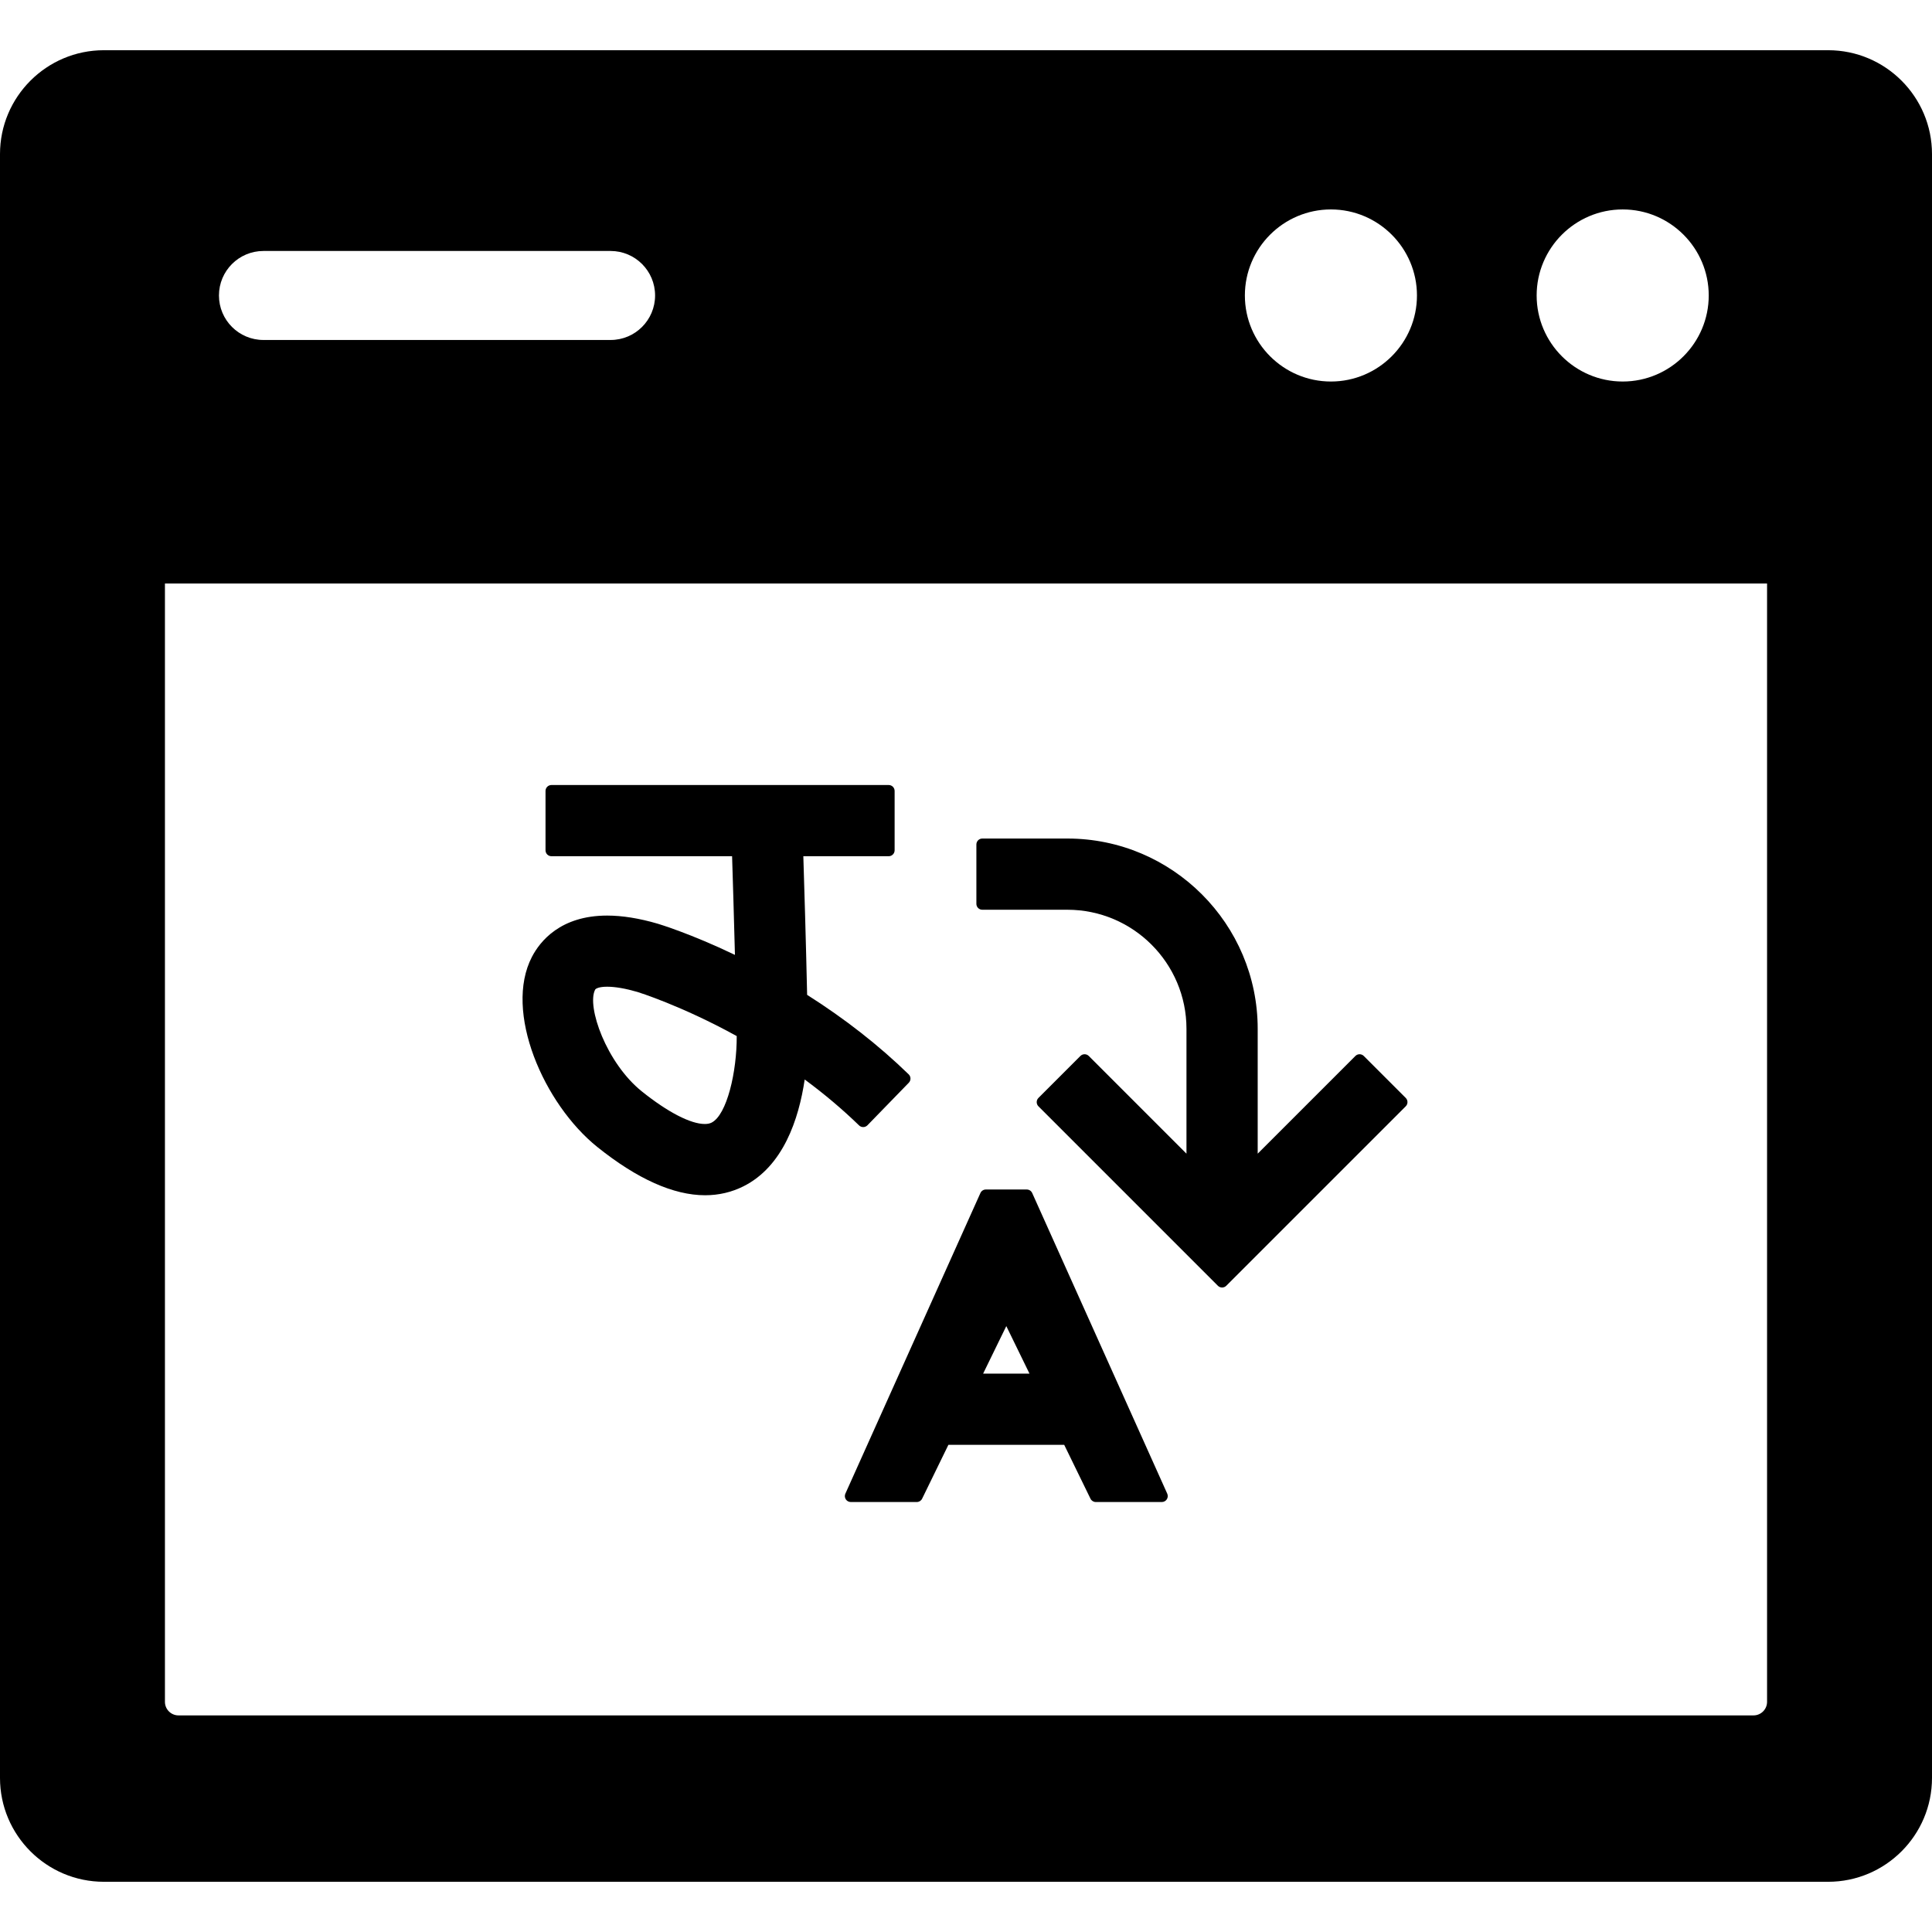
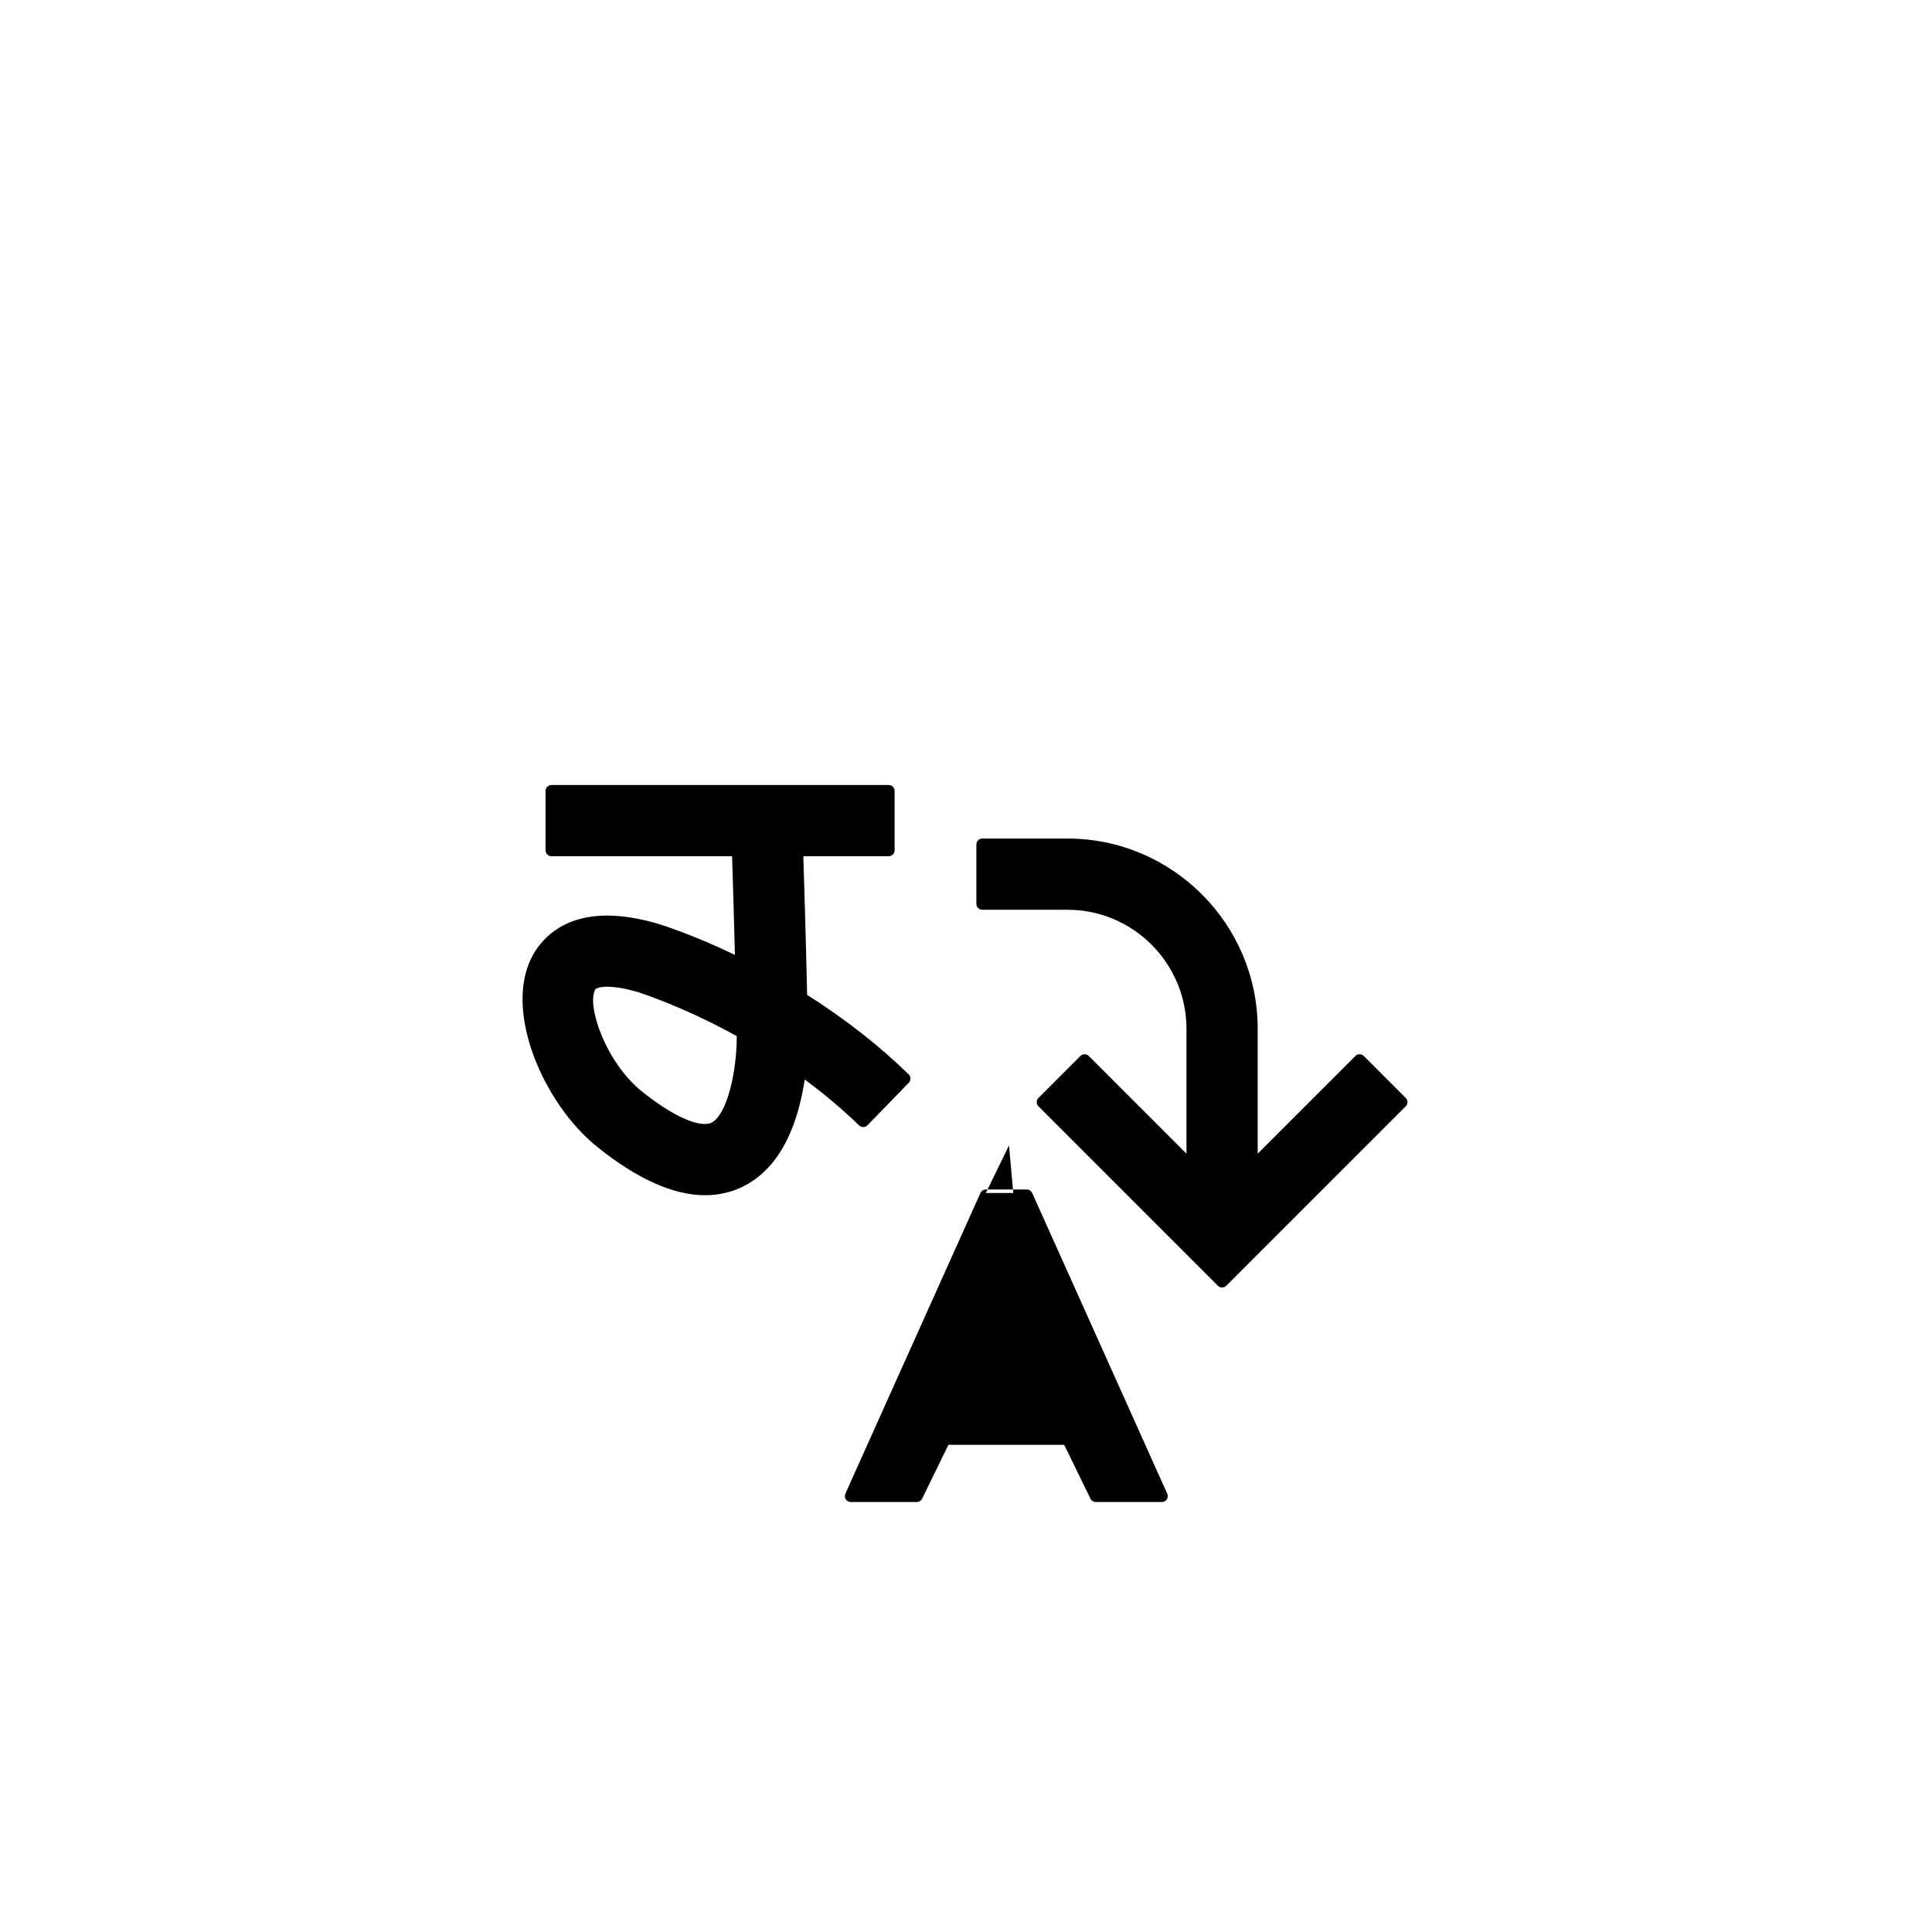
<svg xmlns="http://www.w3.org/2000/svg" fill="#000000" height="800px" width="800px" version="1.1" id="Capa_1" viewBox="0 0 325.592 325.592" xml:space="preserve">
  <g>
    <path d="M100.682,193.313c6.722,5.386,12.829,8.117,18.15,8.117c2.282,0,4.448-0.503,6.438-1.496   c6.72-3.355,9.35-11.324,10.341-18.012c3.306,2.439,6.382,5.037,9.162,7.738c0.396,0.386,1.028,0.375,1.414-0.02l6.969-7.17   c0.385-0.396,0.376-1.029-0.02-1.414c-5.021-4.882-10.777-9.387-17.114-13.396c-0.202-9.115-0.494-18.734-0.64-23.364h14.384   c0.552,0,1-0.447,1-1v-10c0-0.553-0.448-1-1-1H92.934c-0.552,0-1,0.447-1,1v10c0,0.553,0.448,1,1,1h30.442   c0.117,3.683,0.306,9.887,0.48,16.627c-7.462-3.585-12.787-5.188-13.028-5.26c-3.094-0.906-5.957-1.366-8.511-1.366   c-7.874,0-11.314,4.35-12.664,6.942C84.844,170.471,91.633,186.061,100.682,193.313z M100.296,166.783   c0.089-0.172,0.627-0.496,2.026-0.496c1.368,0,3.131,0.305,5.095,0.881c0.073,0.022,7.429,2.3,16.74,7.438   c0.031,6.003-1.651,13.3-4.251,14.592c-0.298,0.148-0.678,0.224-1.129,0.224c-2.387,0-6.248-1.995-10.59-5.475   C102.179,179.135,98.832,169.593,100.296,166.783z" />
-     <path d="M173.951,201.053c-0.161-0.358-0.519-0.59-0.912-0.59h-6.9c-0.394,0-0.751,0.231-0.912,0.59l-22.76,50.667   c-0.139,0.31-0.112,0.669,0.073,0.953c0.184,0.285,0.5,0.457,0.839,0.457h11.125c0.382,0,0.731-0.218,0.899-0.562l4.425-9.073   h19.521l4.425,9.073c0.168,0.344,0.517,0.562,0.899,0.562h11.126c0.339,0,0.655-0.172,0.839-0.457   c0.185-0.284,0.212-0.644,0.073-0.953L173.951,201.053z M173.497,231.495h-7.816l3.908-8.013L173.497,231.495z" />
+     <path d="M173.951,201.053c-0.161-0.358-0.519-0.59-0.912-0.59h-6.9c-0.394,0-0.751,0.231-0.912,0.59l-22.76,50.667   c-0.139,0.31-0.112,0.669,0.073,0.953c0.184,0.285,0.5,0.457,0.839,0.457h11.125c0.382,0,0.731-0.218,0.899-0.562l4.425-9.073   h19.521l4.425,9.073c0.168,0.344,0.517,0.562,0.899,0.562h11.126c0.339,0,0.655-0.172,0.839-0.457   c0.185-0.284,0.212-0.644,0.073-0.953L173.951,201.053z h-7.816l3.908-8.013L173.497,231.495z" />
    <path d="M165.543,153.315h14.336c11.068,0,20.072,9.004,20.072,20.072v21.035l-16.462-16.463c-0.391-0.391-1.023-0.391-1.414,0   l-7.071,7.07c-0.188,0.188-0.293,0.441-0.293,0.707c0,0.266,0.105,0.52,0.293,0.707l30.241,30.242   c0.188,0.188,0.442,0.293,0.707,0.293c0.265,0,0.52-0.105,0.707-0.293l30.243-30.242c0.188-0.188,0.293-0.441,0.293-0.707   c0-0.266-0.105-0.52-0.293-0.707l-7.071-7.07c-0.391-0.391-1.023-0.391-1.414,0l-16.464,16.463v-21.035   c0-17.685-14.388-32.072-32.072-32.072h-14.336c-0.552,0-1,0.447-1,1v10C164.543,152.868,164.991,153.315,165.543,153.315z" />
-     <path d="M308.092,8.463H17.5c-9.649,0-17.5,7.851-17.5,17.5v273.666c0,9.649,7.851,17.5,17.5,17.5h290.592   c9.649,0,17.5-7.851,17.5-17.5V25.963C325.592,16.313,317.741,8.463,308.092,8.463z M273.465,35.296c7.995,0,14.5,6.505,14.5,14.5   s-6.505,14.5-14.5,14.5c-7.995,0-14.5-6.505-14.5-14.5S265.47,35.296,273.465,35.296z M224.294,35.296   c7.995,0,14.5,6.505,14.5,14.5s-6.505,14.5-14.5,14.5c-7.995,0-14.5-6.505-14.5-14.5S216.299,35.296,224.294,35.296z    M44.399,42.296h58.5c4.142,0,7.5,3.357,7.5,7.5s-3.358,7.5-7.5,7.5h-58.5c-4.142,0-7.5-3.357-7.5-7.5S40.257,42.296,44.399,42.296   z M297.796,286.806c0,1.258-1.024,2.283-2.284,2.283H30.08c-1.259,0-2.284-1.025-2.284-2.283V98.336h270V286.806z" />
  </g>
</svg>